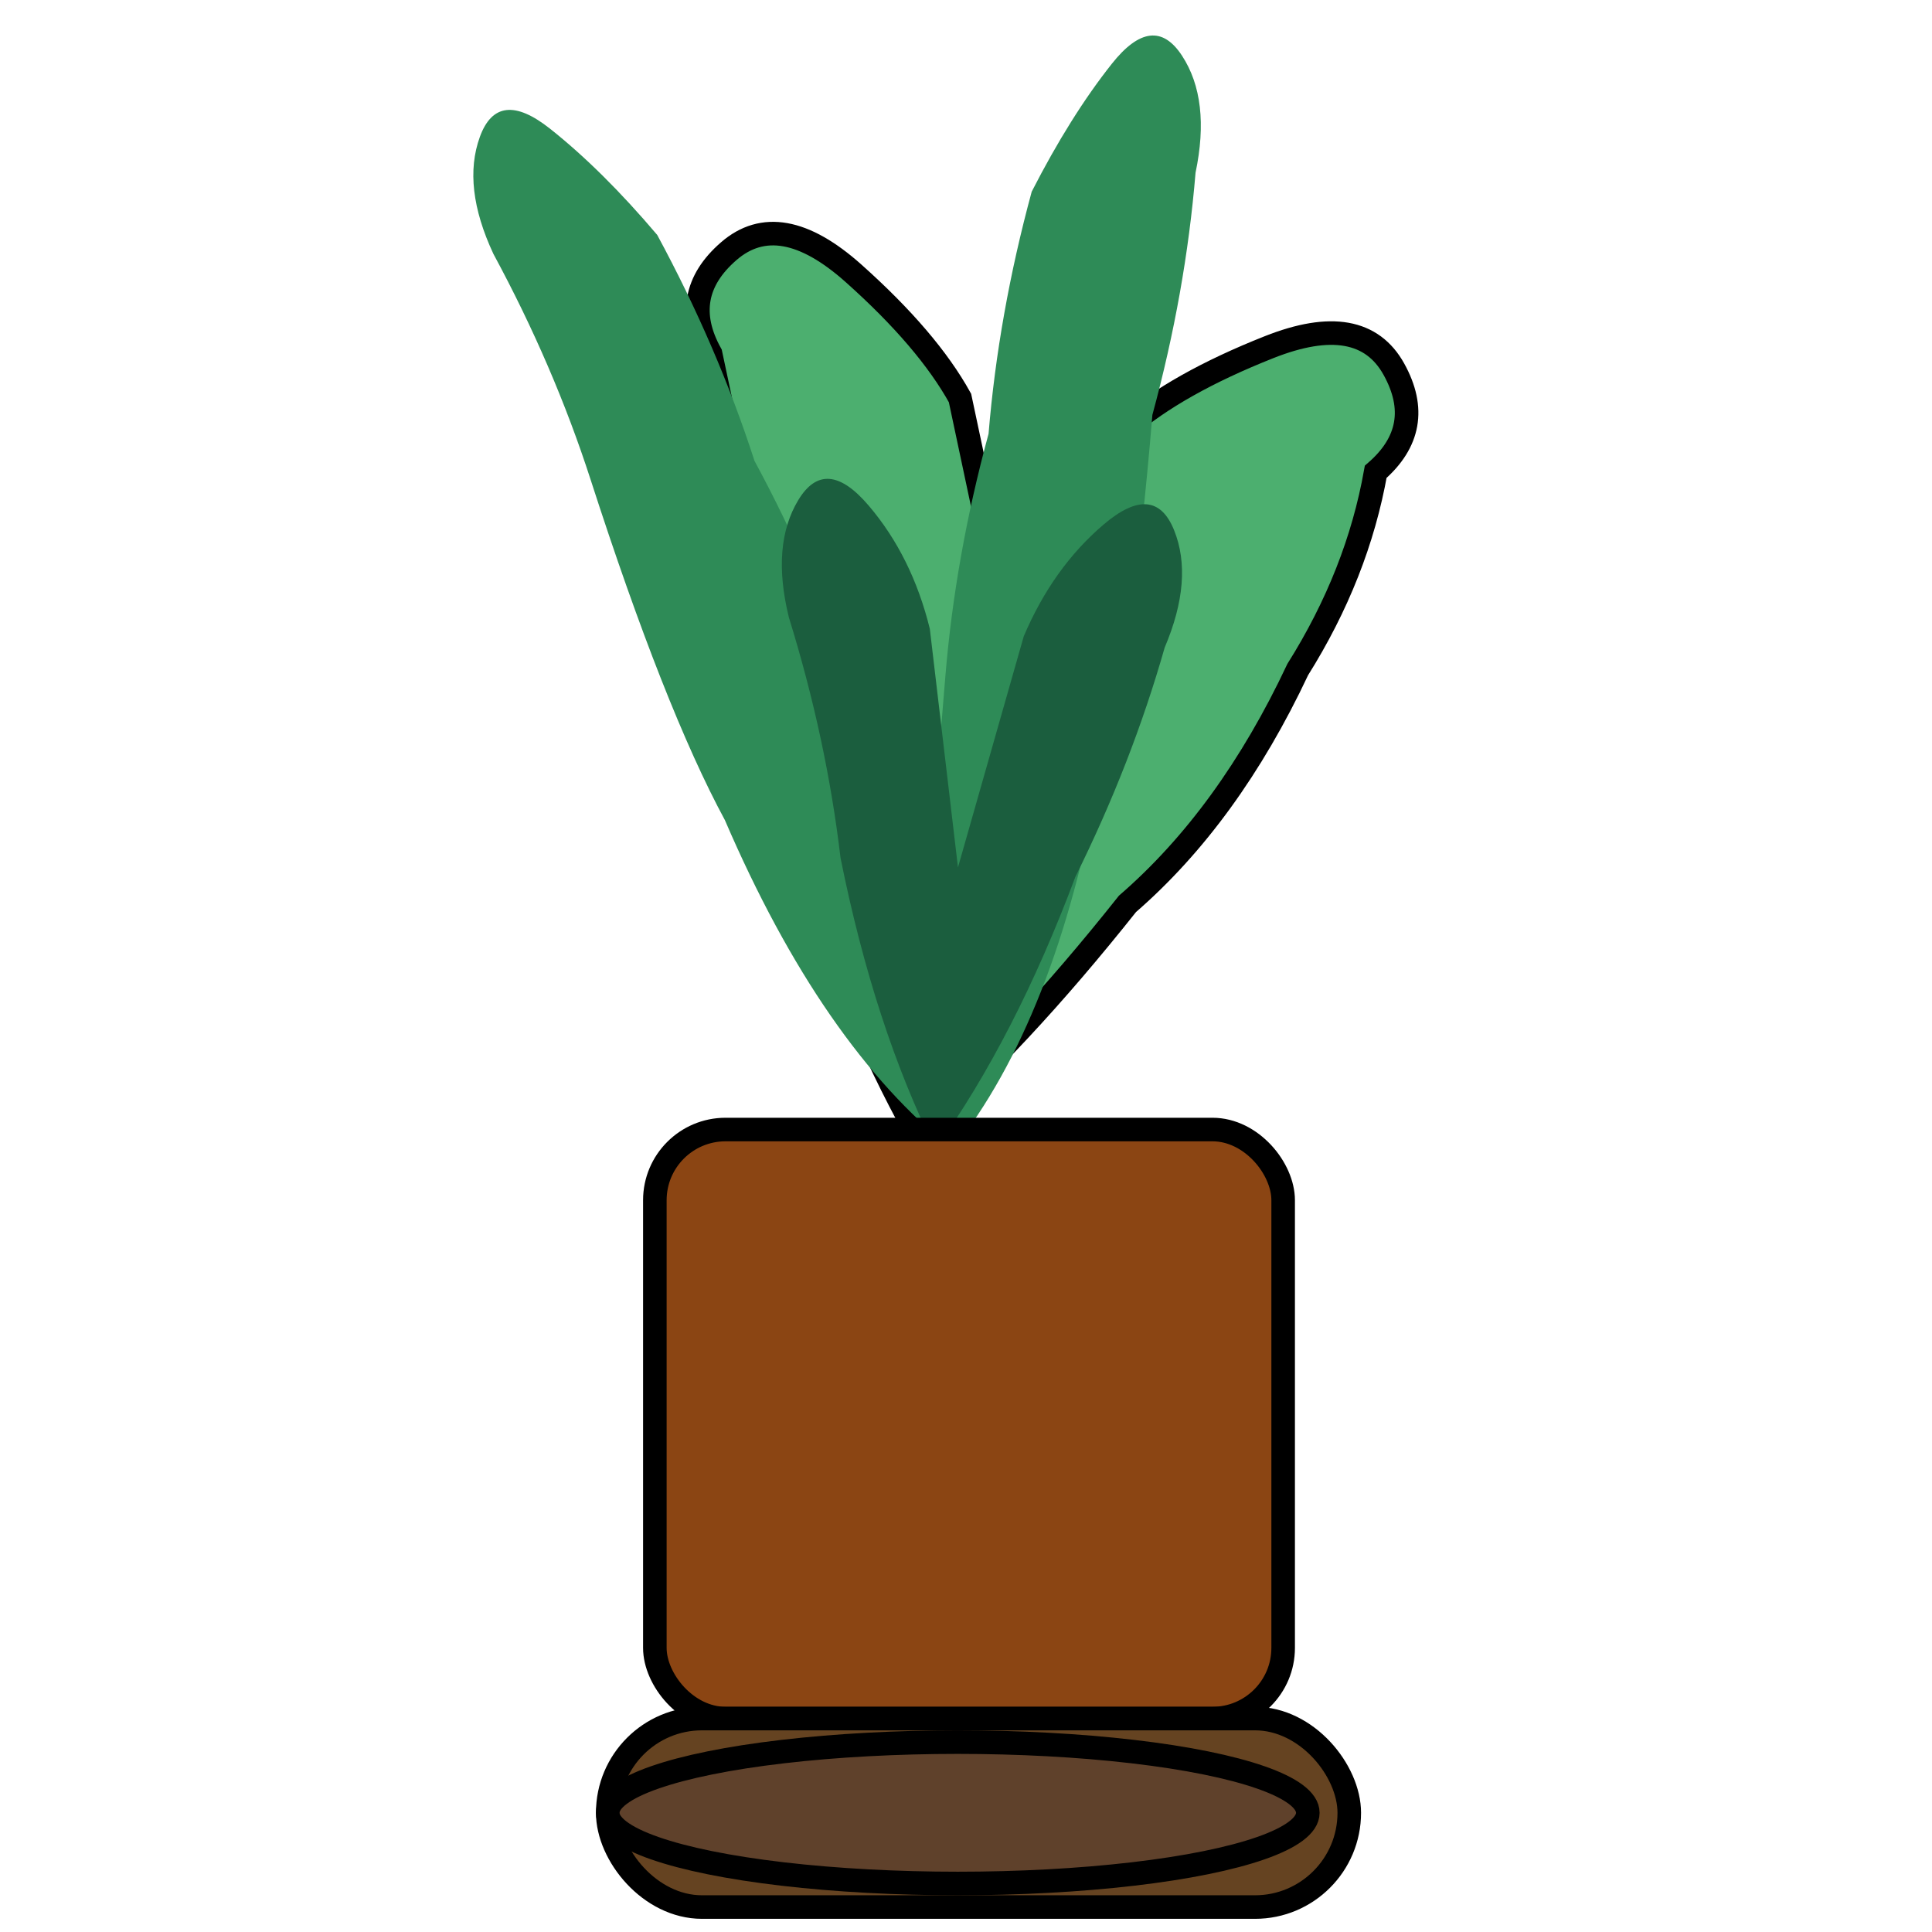
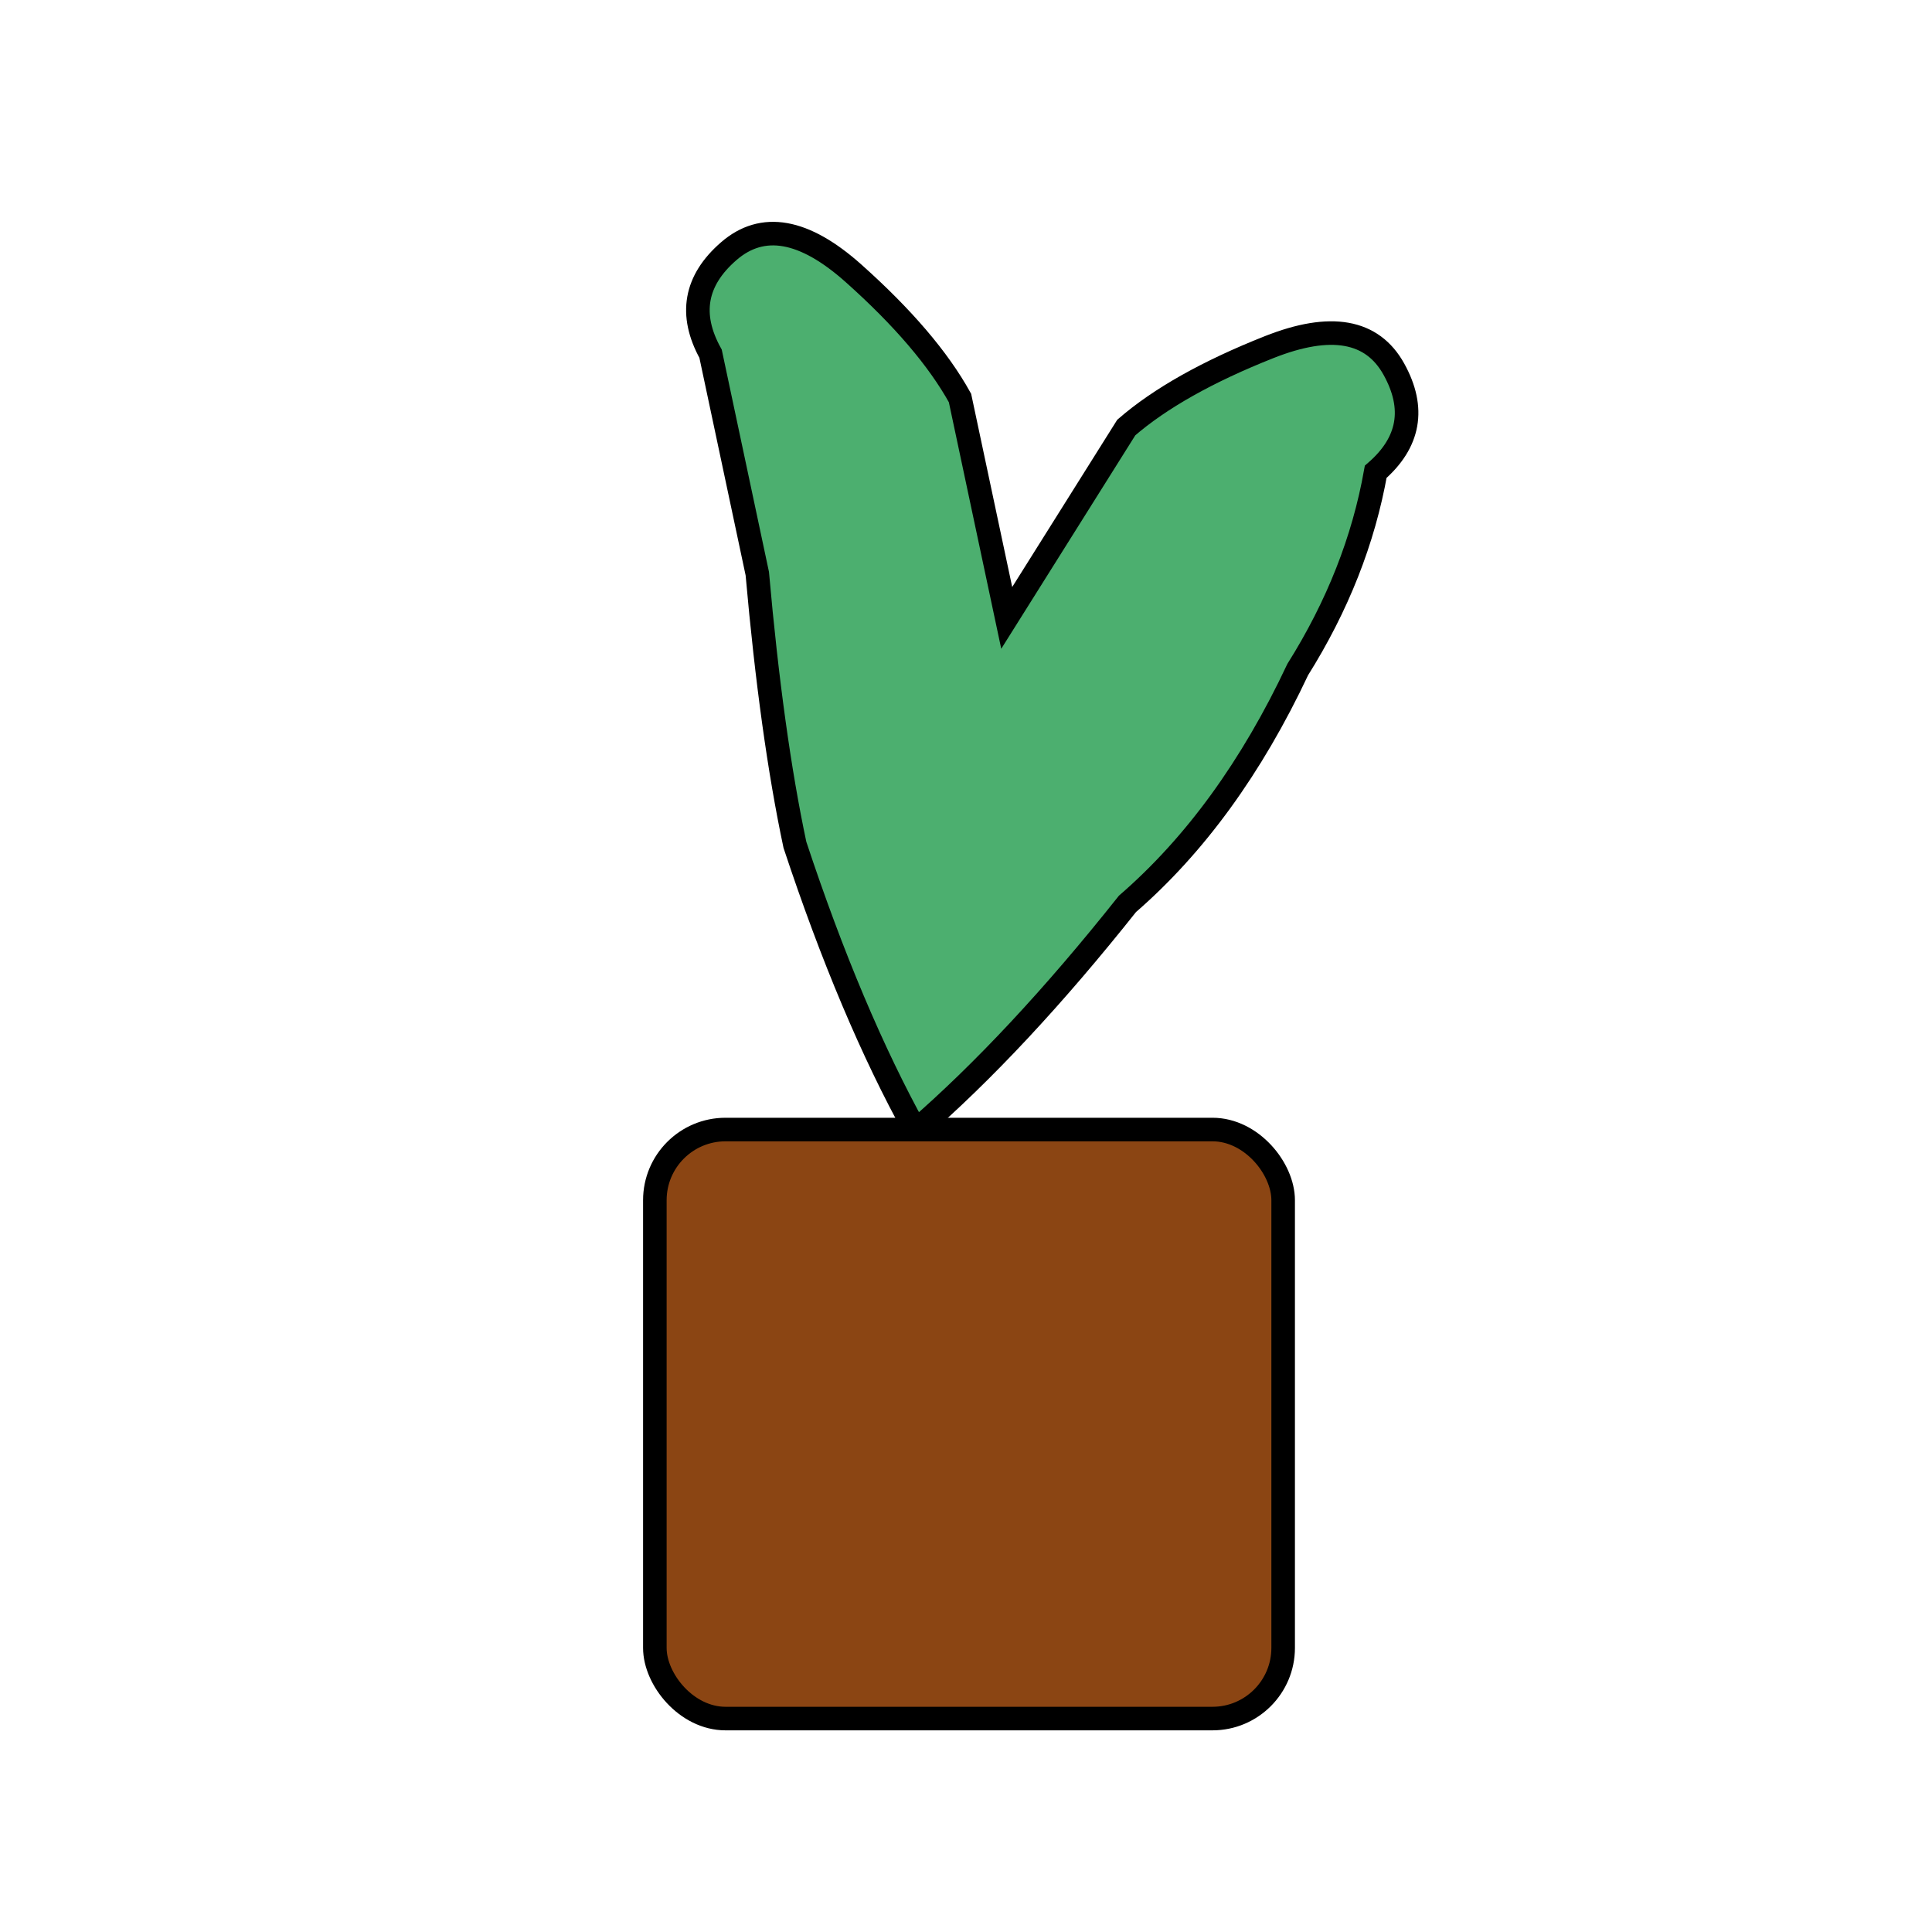
<svg xmlns="http://www.w3.org/2000/svg" width="82" height="82">
  <g>
    <title>background</title>
    <rect x="-1" y="-1" width="84" height="84" id="canvas_background" fill="none" />
  </g>
  <g>
    <title>Layer 1</title>
    <path transform="rotate(-169.933 42.052,30.035) " d="m42.052,11.796q-3.584,4.421 -7.168,11.054q-3.584,4.421 -5.376,11.054q-1.792,4.421 -1.792,8.843q-1.792,2.211 0,4.421q1.792,2.211 5.376,0q3.584,-2.211 5.376,-4.421q1.792,-4.421 3.584,-8.843q1.792,4.421 3.584,8.843q1.792,2.211 5.376,4.421q3.584,2.211 5.376,0q1.792,-2.211 0,-4.421q-1.792,-4.421 -3.584,-8.843q-1.792,-6.632 -3.584,-11.054q-3.584,-6.632 -7.168,-11.054l-0,0z" fill="#4CAF6F" id="svg_2" stroke="null" />
-     <path transform="rotate(173.406 37.794,25.941) " d="m37.794,2.941q-5,5 -8,15q-2,5 -4,15q-2,5 -3,10q-1,3 0,5q1,2 3,0q2,-2 4,-5q2,-5 3,-10q2,-5 3,-10q1,-5 2,-10q1,5 2,10q1,5 3,10q1,5 3,10q2,3 4,5q2,2 3,0q1,-2 0,-5q-2,-5 -3,-10q-2,-10 -4,-15q-3,-10 -8,-15z" fill="#2E8B57" id="svg_1" />
-     <path transform="rotate(-175.42 40.819,34.821) " d="m40.819,20.821q-3,5 -5,12q-2,5 -3,10q-1,3 0,5q1,2 3,0q2,-2 3,-5q1,-5 2,-10q1,5 2,10q1,3 3,5q2,2 3,0q1,-2 0,-5q-2,-5 -3,-10q-2,-7 -5,-12z" fill="#1B5E3E" id="svg_3" />
    <rect x="27.794" y="47.941" width="26.667" height="25" rx="3" fill="#8B4513" id="svg_4" stroke="null" />
-     <rect stroke="null" x="25.794" y="72.941" width="31.473" height="8" rx="4" fill="#654321" id="svg_5" />
-     <ellipse stroke="null" cx="40.651" cy="76.941" rx="14.857" ry="3" fill="#5C4033" opacity="0.6" id="svg_6" />
  </g>
</svg>